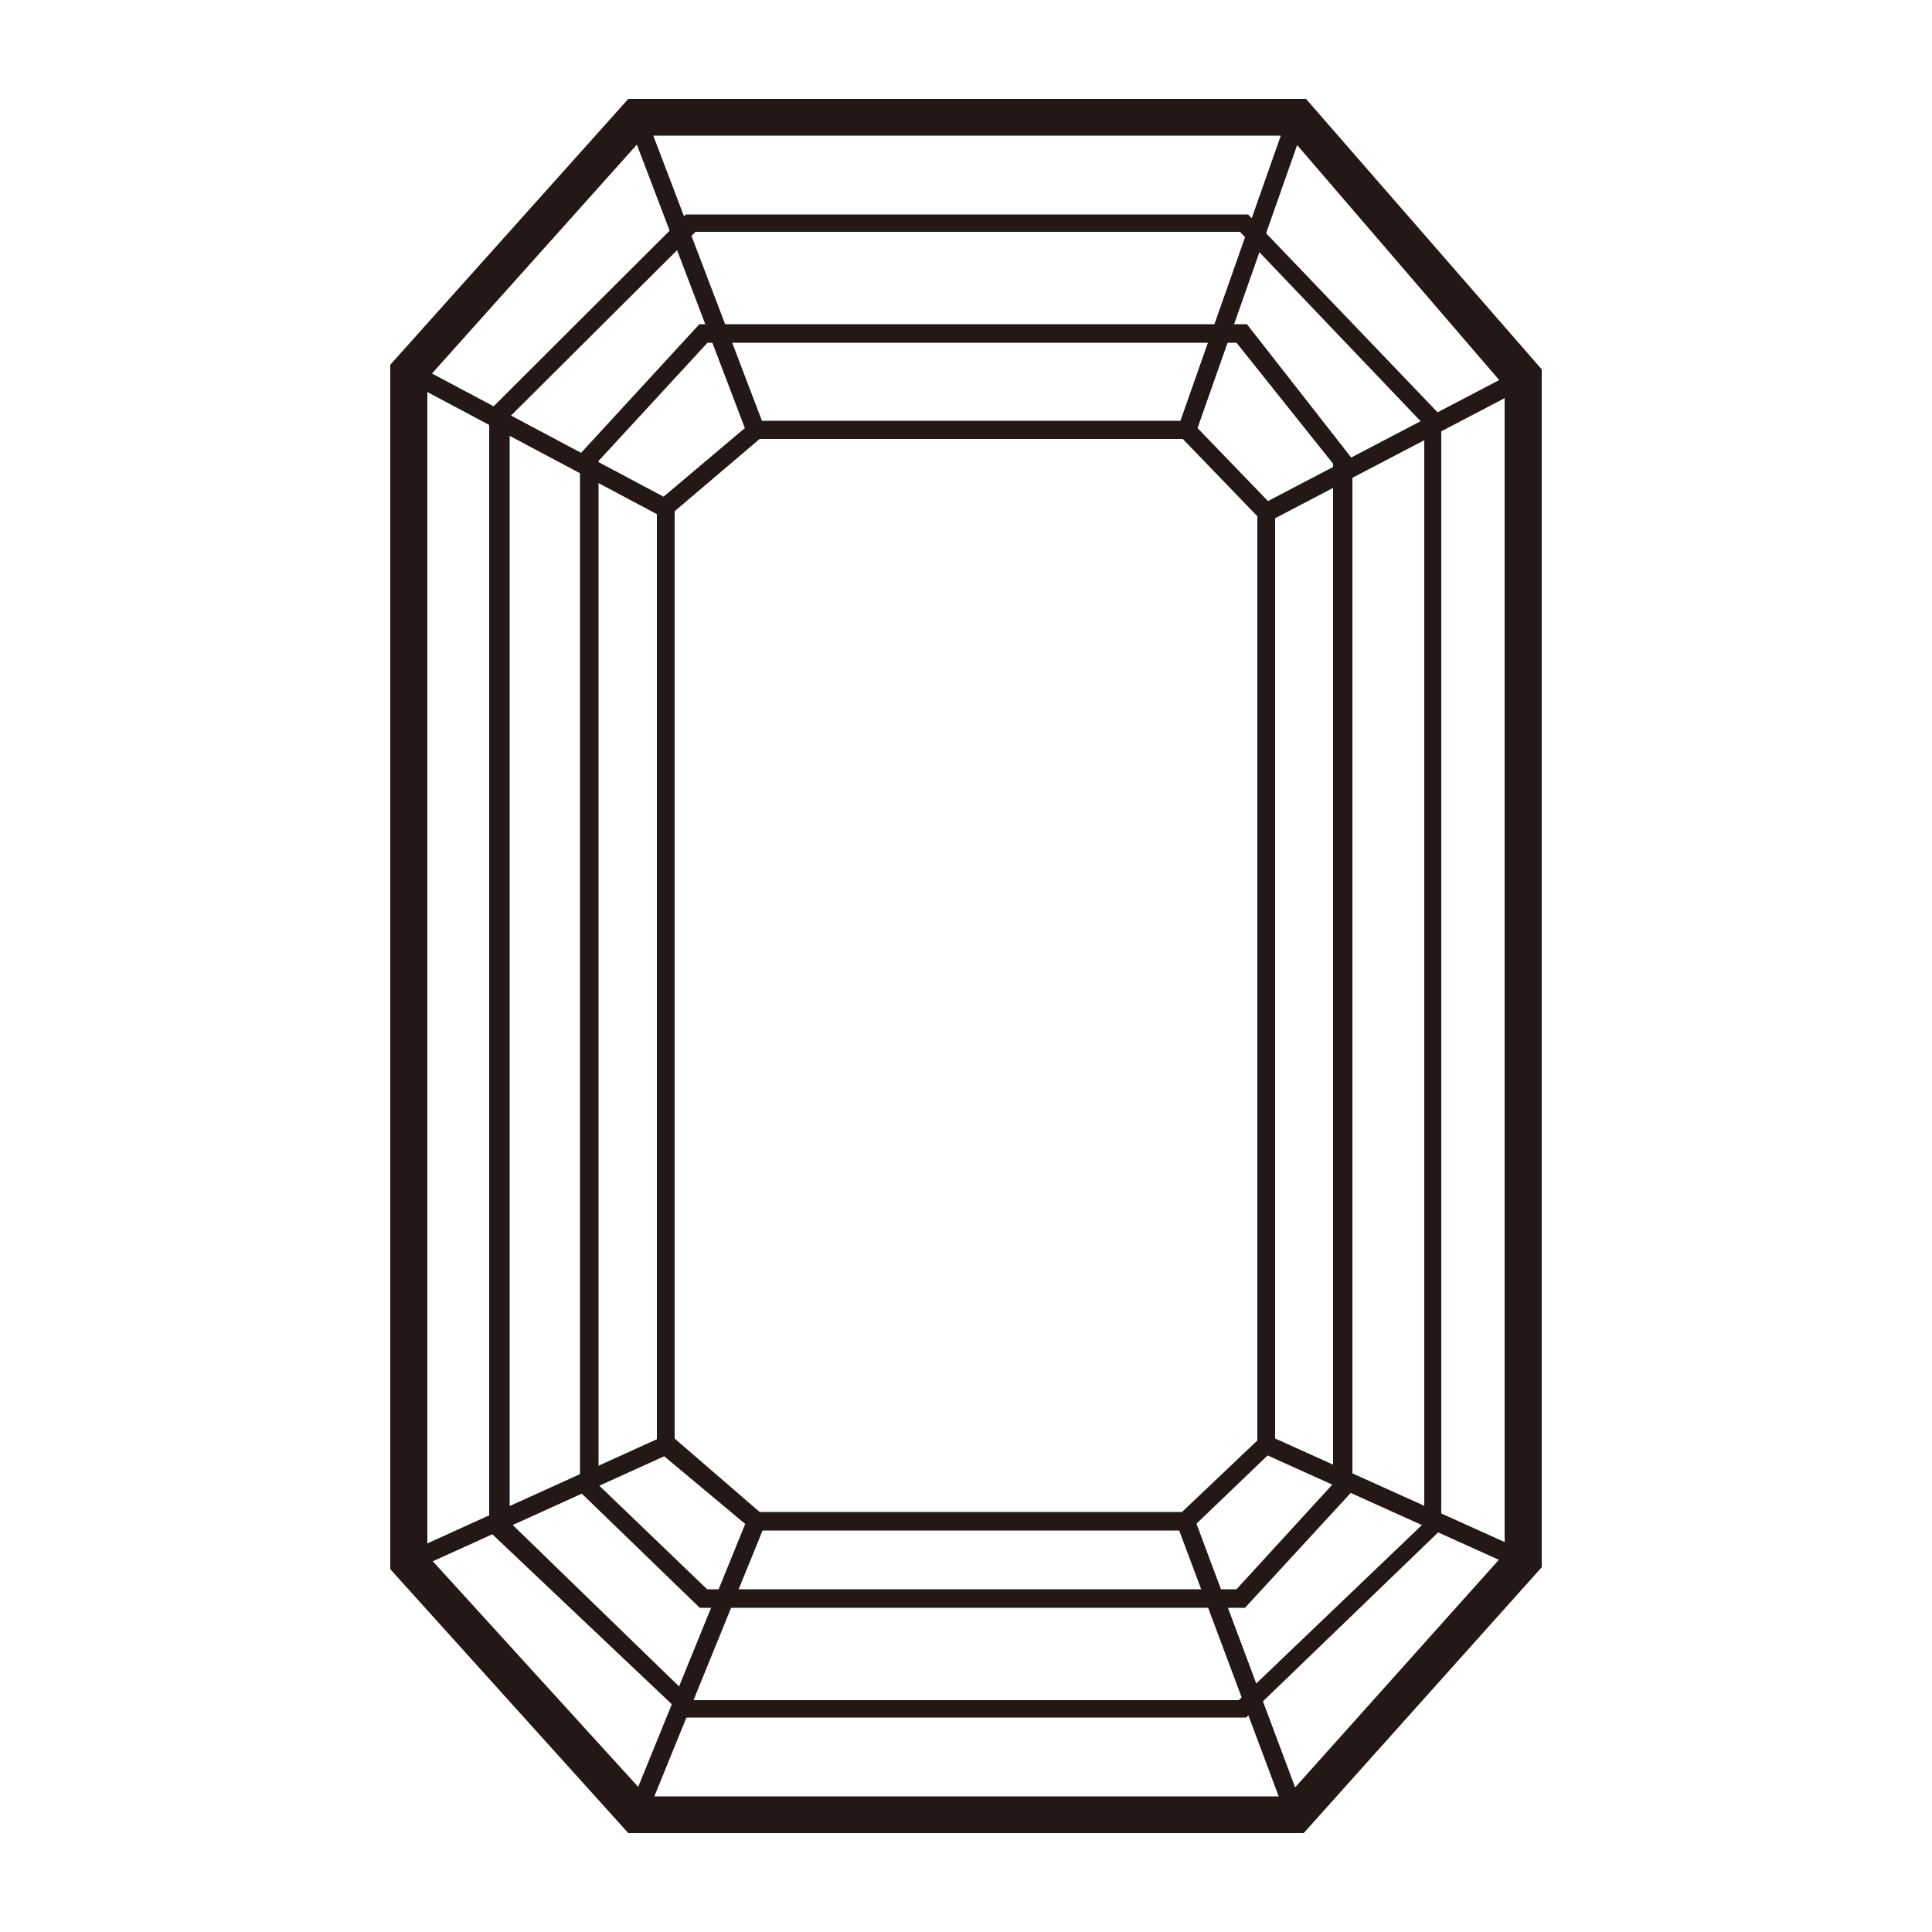
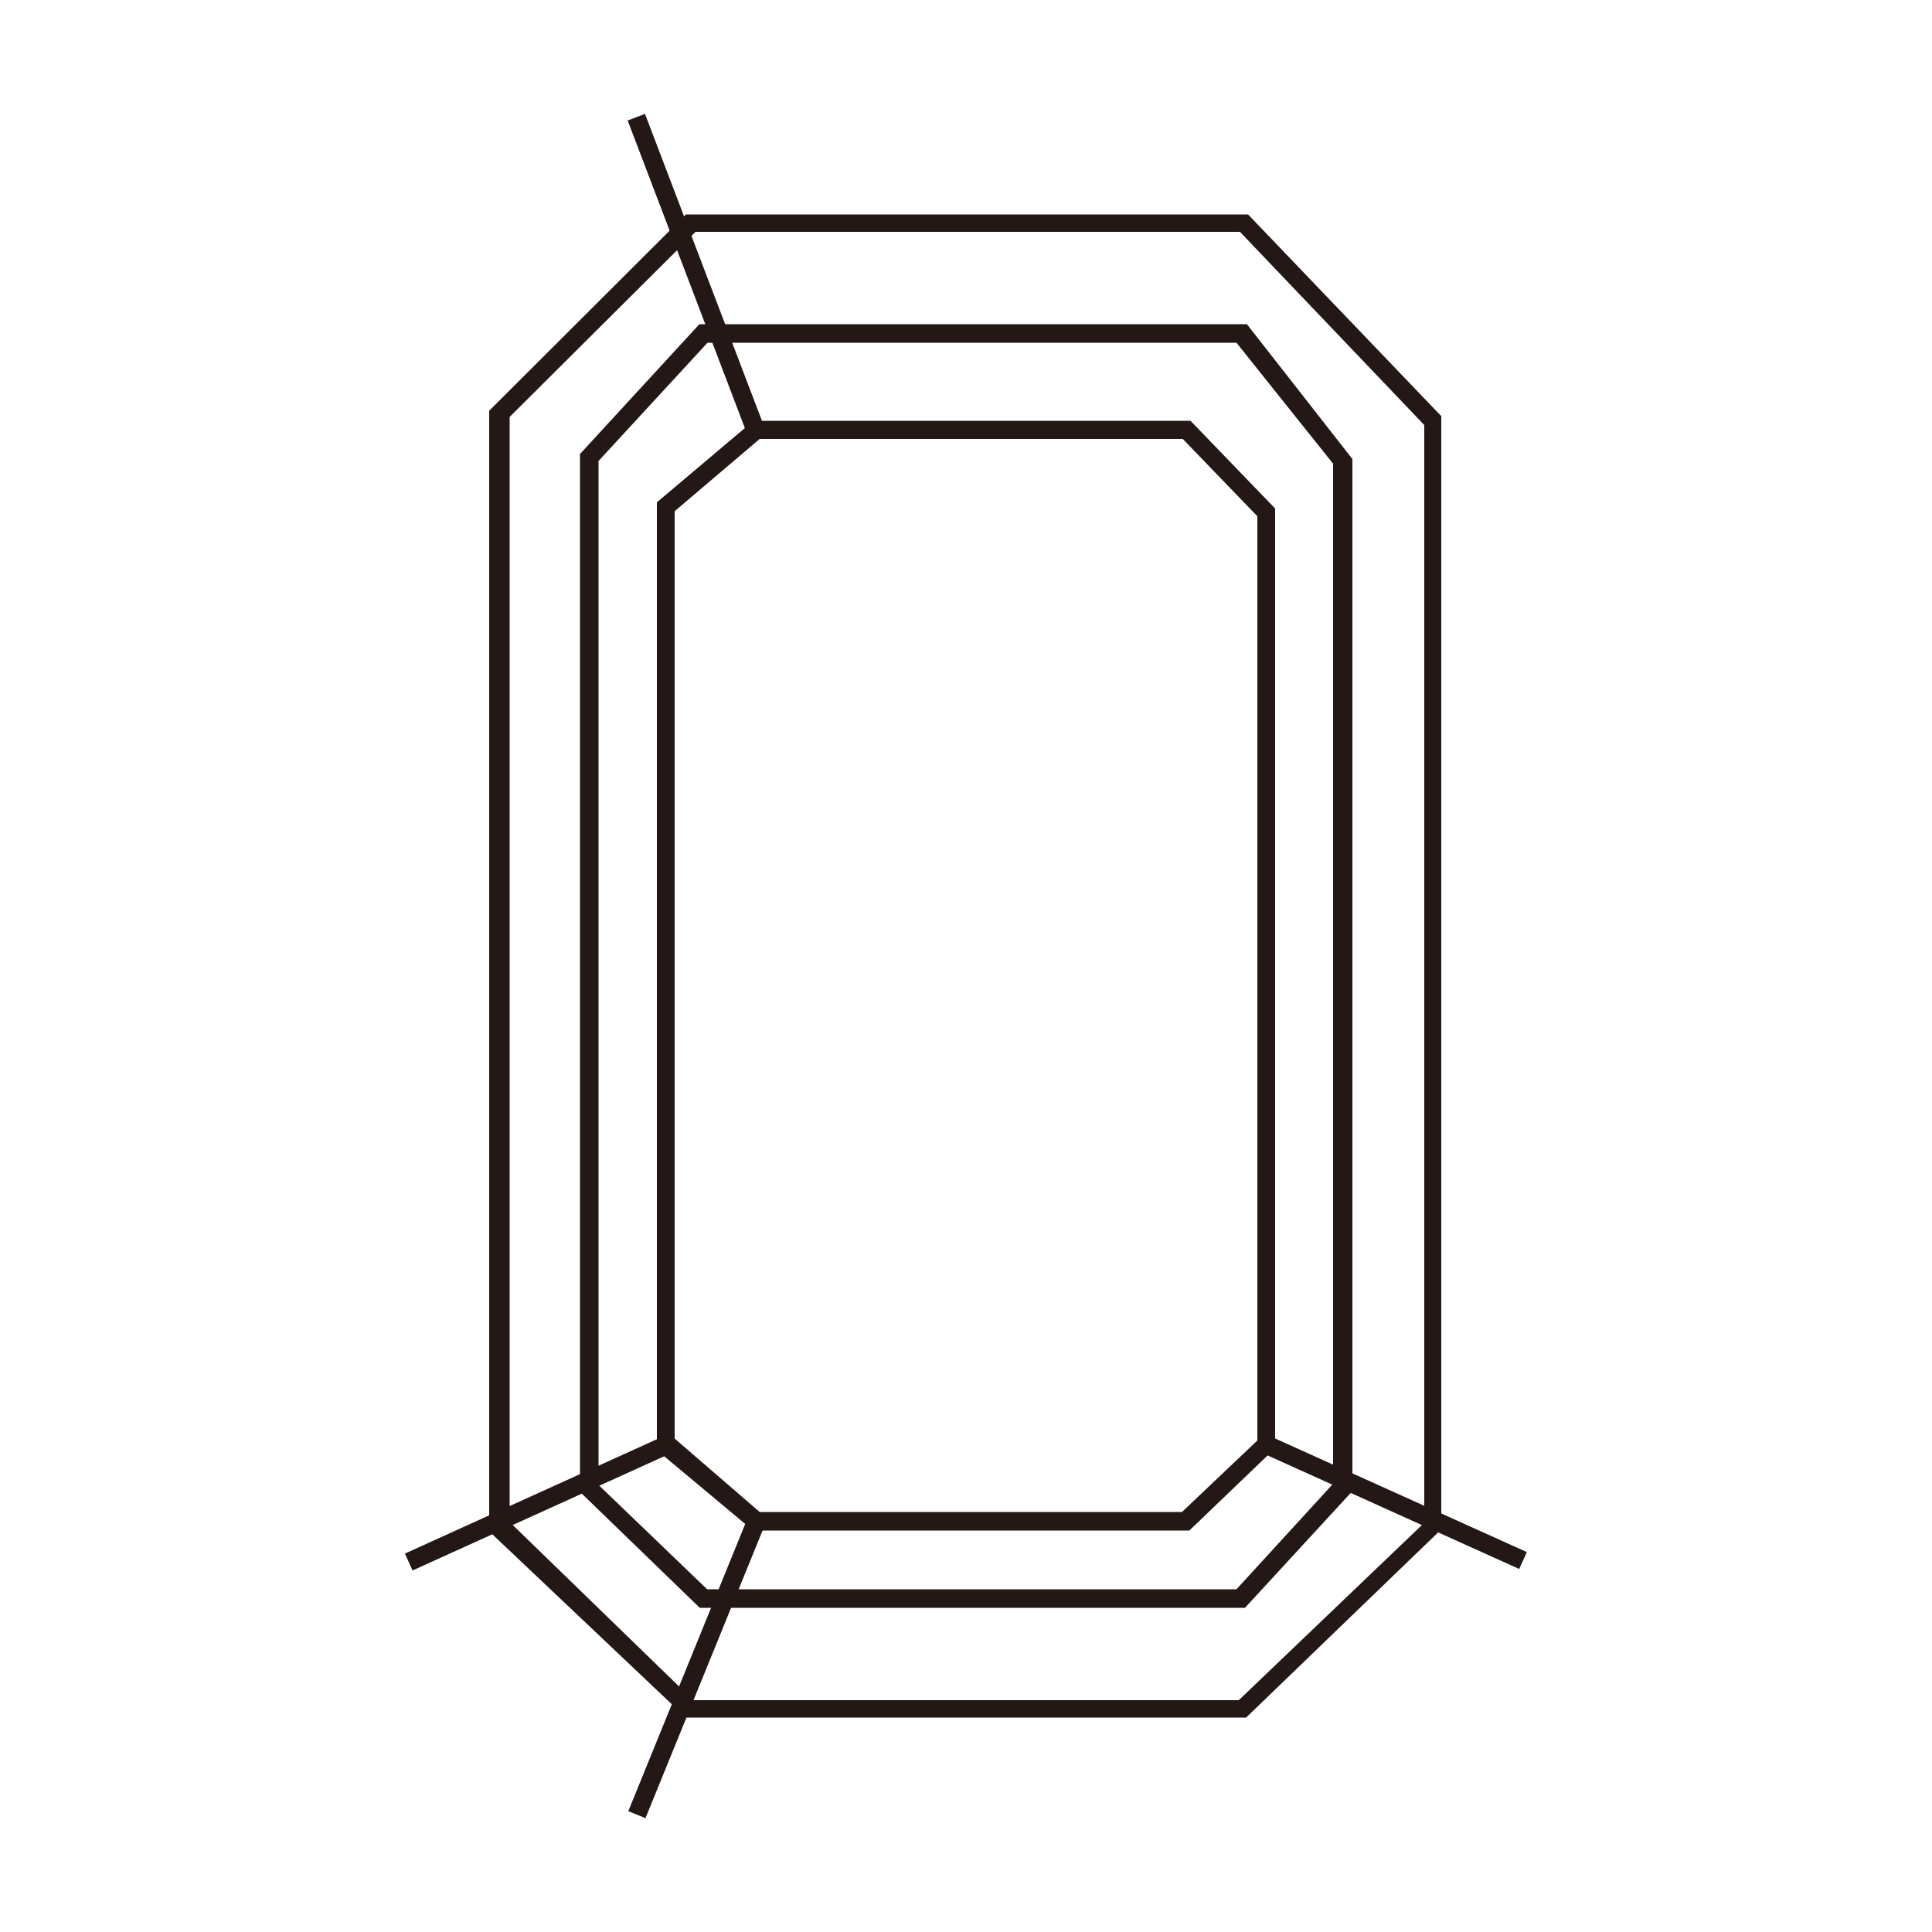
<svg xmlns="http://www.w3.org/2000/svg" id="图层_1" data-name="图层 1" width="50" height="50" viewBox="0 0 50 50">
  <defs>
    <style>
      .cls-1 {
        fill: #fff;
      }

      .cls-2 {
        fill: #231815;
      }
    </style>
  </defs>
  <rect class="cls-1" width="50" height="50" />
  <g>
-     <path class="cls-2" d="M33.74,47.44H16.26L10.1,40.61V9.44l6.16-6.88H33.8l6.1,7v31Zm-17-.95H33.31l5.63-6.29V10L33.36,3.51H16.69L11.06,9.8V40.25Z" />
    <path class="cls-2" d="M32.25,44.45H17.75l-5.09-4.82v-29l5.09-5.08H32.3l5,5.22V39.58ZM17.94,44H32.06l4.8-4.59V11L32.09,6H18l-4.81,4.79v28.6Z" />
    <path class="cls-2" d="M32.22,41.61H18.11l-3.1-3V11.75L18.1,8.39H32.27L35,11.88V38.59ZM18.3,41.13H32l2.5-2.73V12L32,8.87H18.31l-2.82,3.06v26.5Z" />
    <path class="cls-2" d="M30.78,39.61H19.49L17,37.53V13l2.5-2.11H30.81L33,13.16V37.48Zm-11.12-.48H30.59l1.95-1.85V13.36l-1.93-2H19.66l-2.2,1.87v24Z" />
    <rect class="cls-2" x="17.78" y="2.75" width="0.48" height="8.7" transform="translate(-1.35 6.88) rotate(-20.86)" />
-     <rect class="cls-2" x="27.83" y="6.86" width="8.62" height="0.48" transform="translate(14.77 35.06) rotate(-70.61)" />
-     <rect class="cls-2" x="32.35" y="11.28" width="7.49" height="0.48" transform="translate(-1.23 18.05) rotate(-27.62)" />
    <rect class="cls-2" x="35.86" y="35.24" width="0.48" height="7.28" transform="translate(-14.19 55.8) rotate(-65.71)" />
-     <rect class="cls-2" x="31.86" y="39.11" width="0.48" height="8.11" transform="translate(-13.09 13.99) rotate(-20.52)" />
    <rect class="cls-2" x="13.92" y="42.93" width="8.2" height="0.48" transform="translate(-28.75 43.58) rotate(-67.85)" />
    <rect class="cls-2" x="10.25" y="38.68" width="7.29" height="0.48" transform="translate(-14.84 9.22) rotate(-24.41)" />
-     <rect class="cls-2" x="13.66" y="7.63" width="0.48" height="7.52" transform="translate(-2.68 18.31) rotate(-61.99)" />
  </g>
</svg>